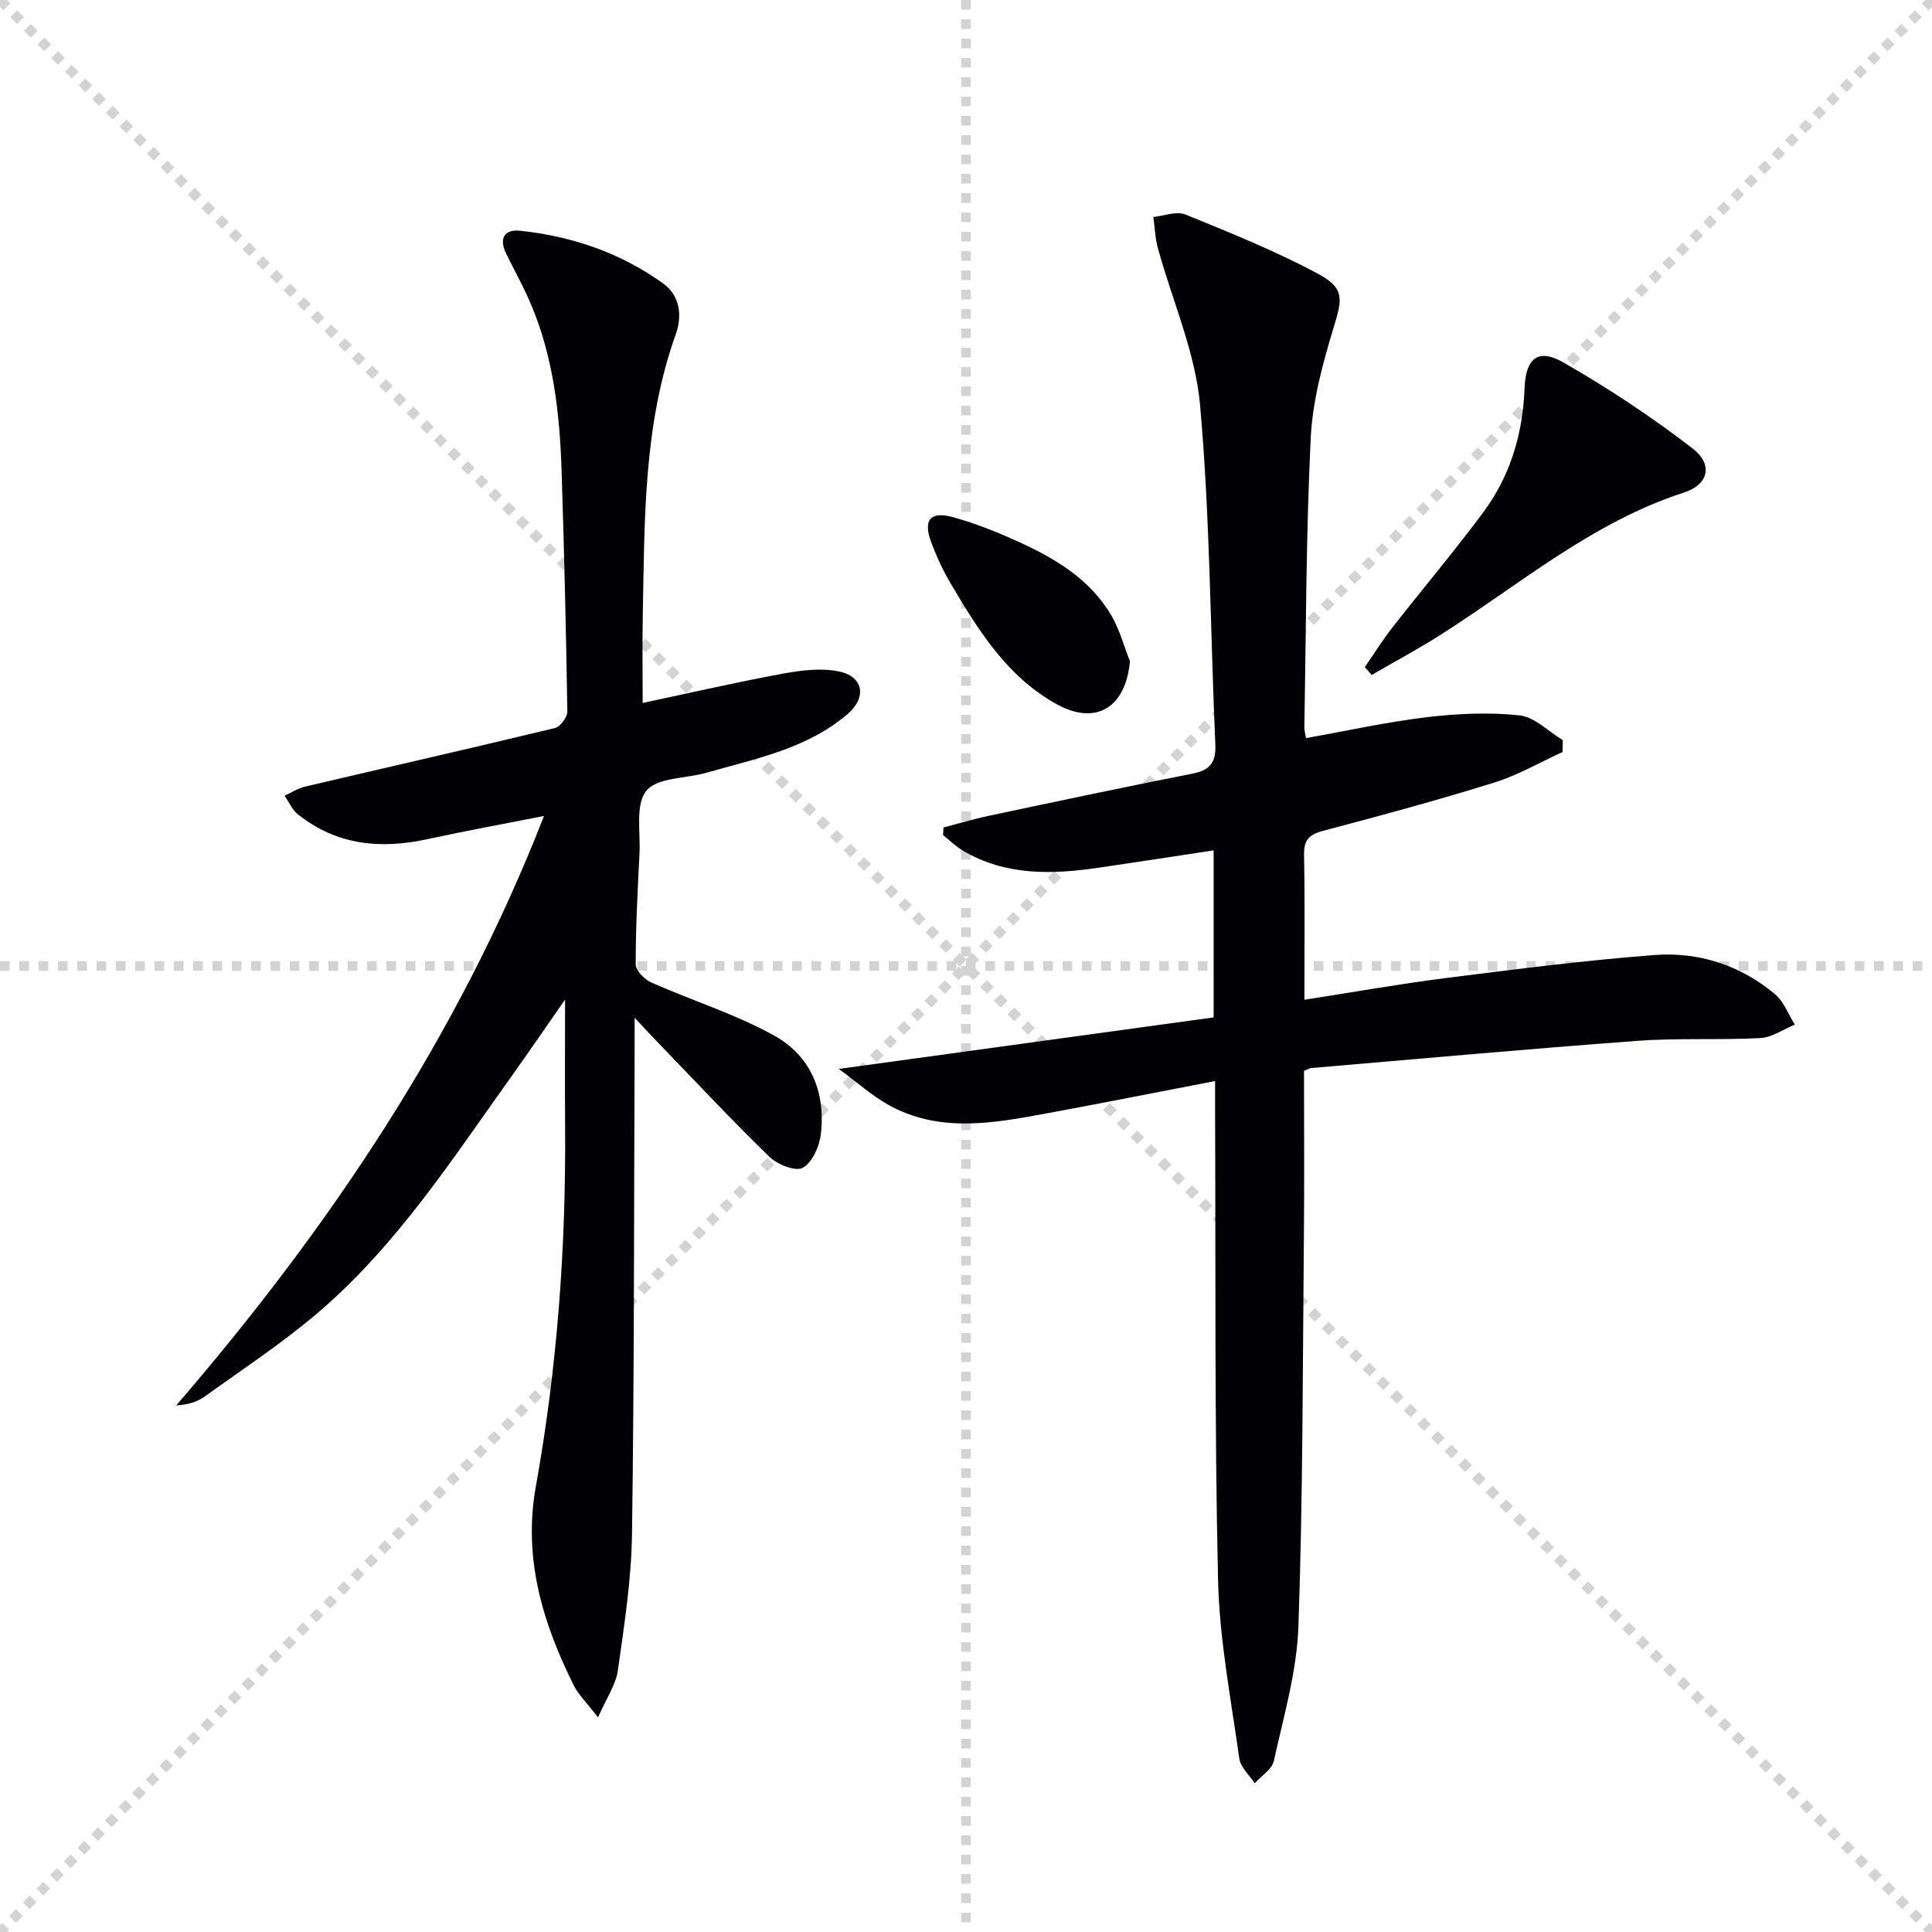
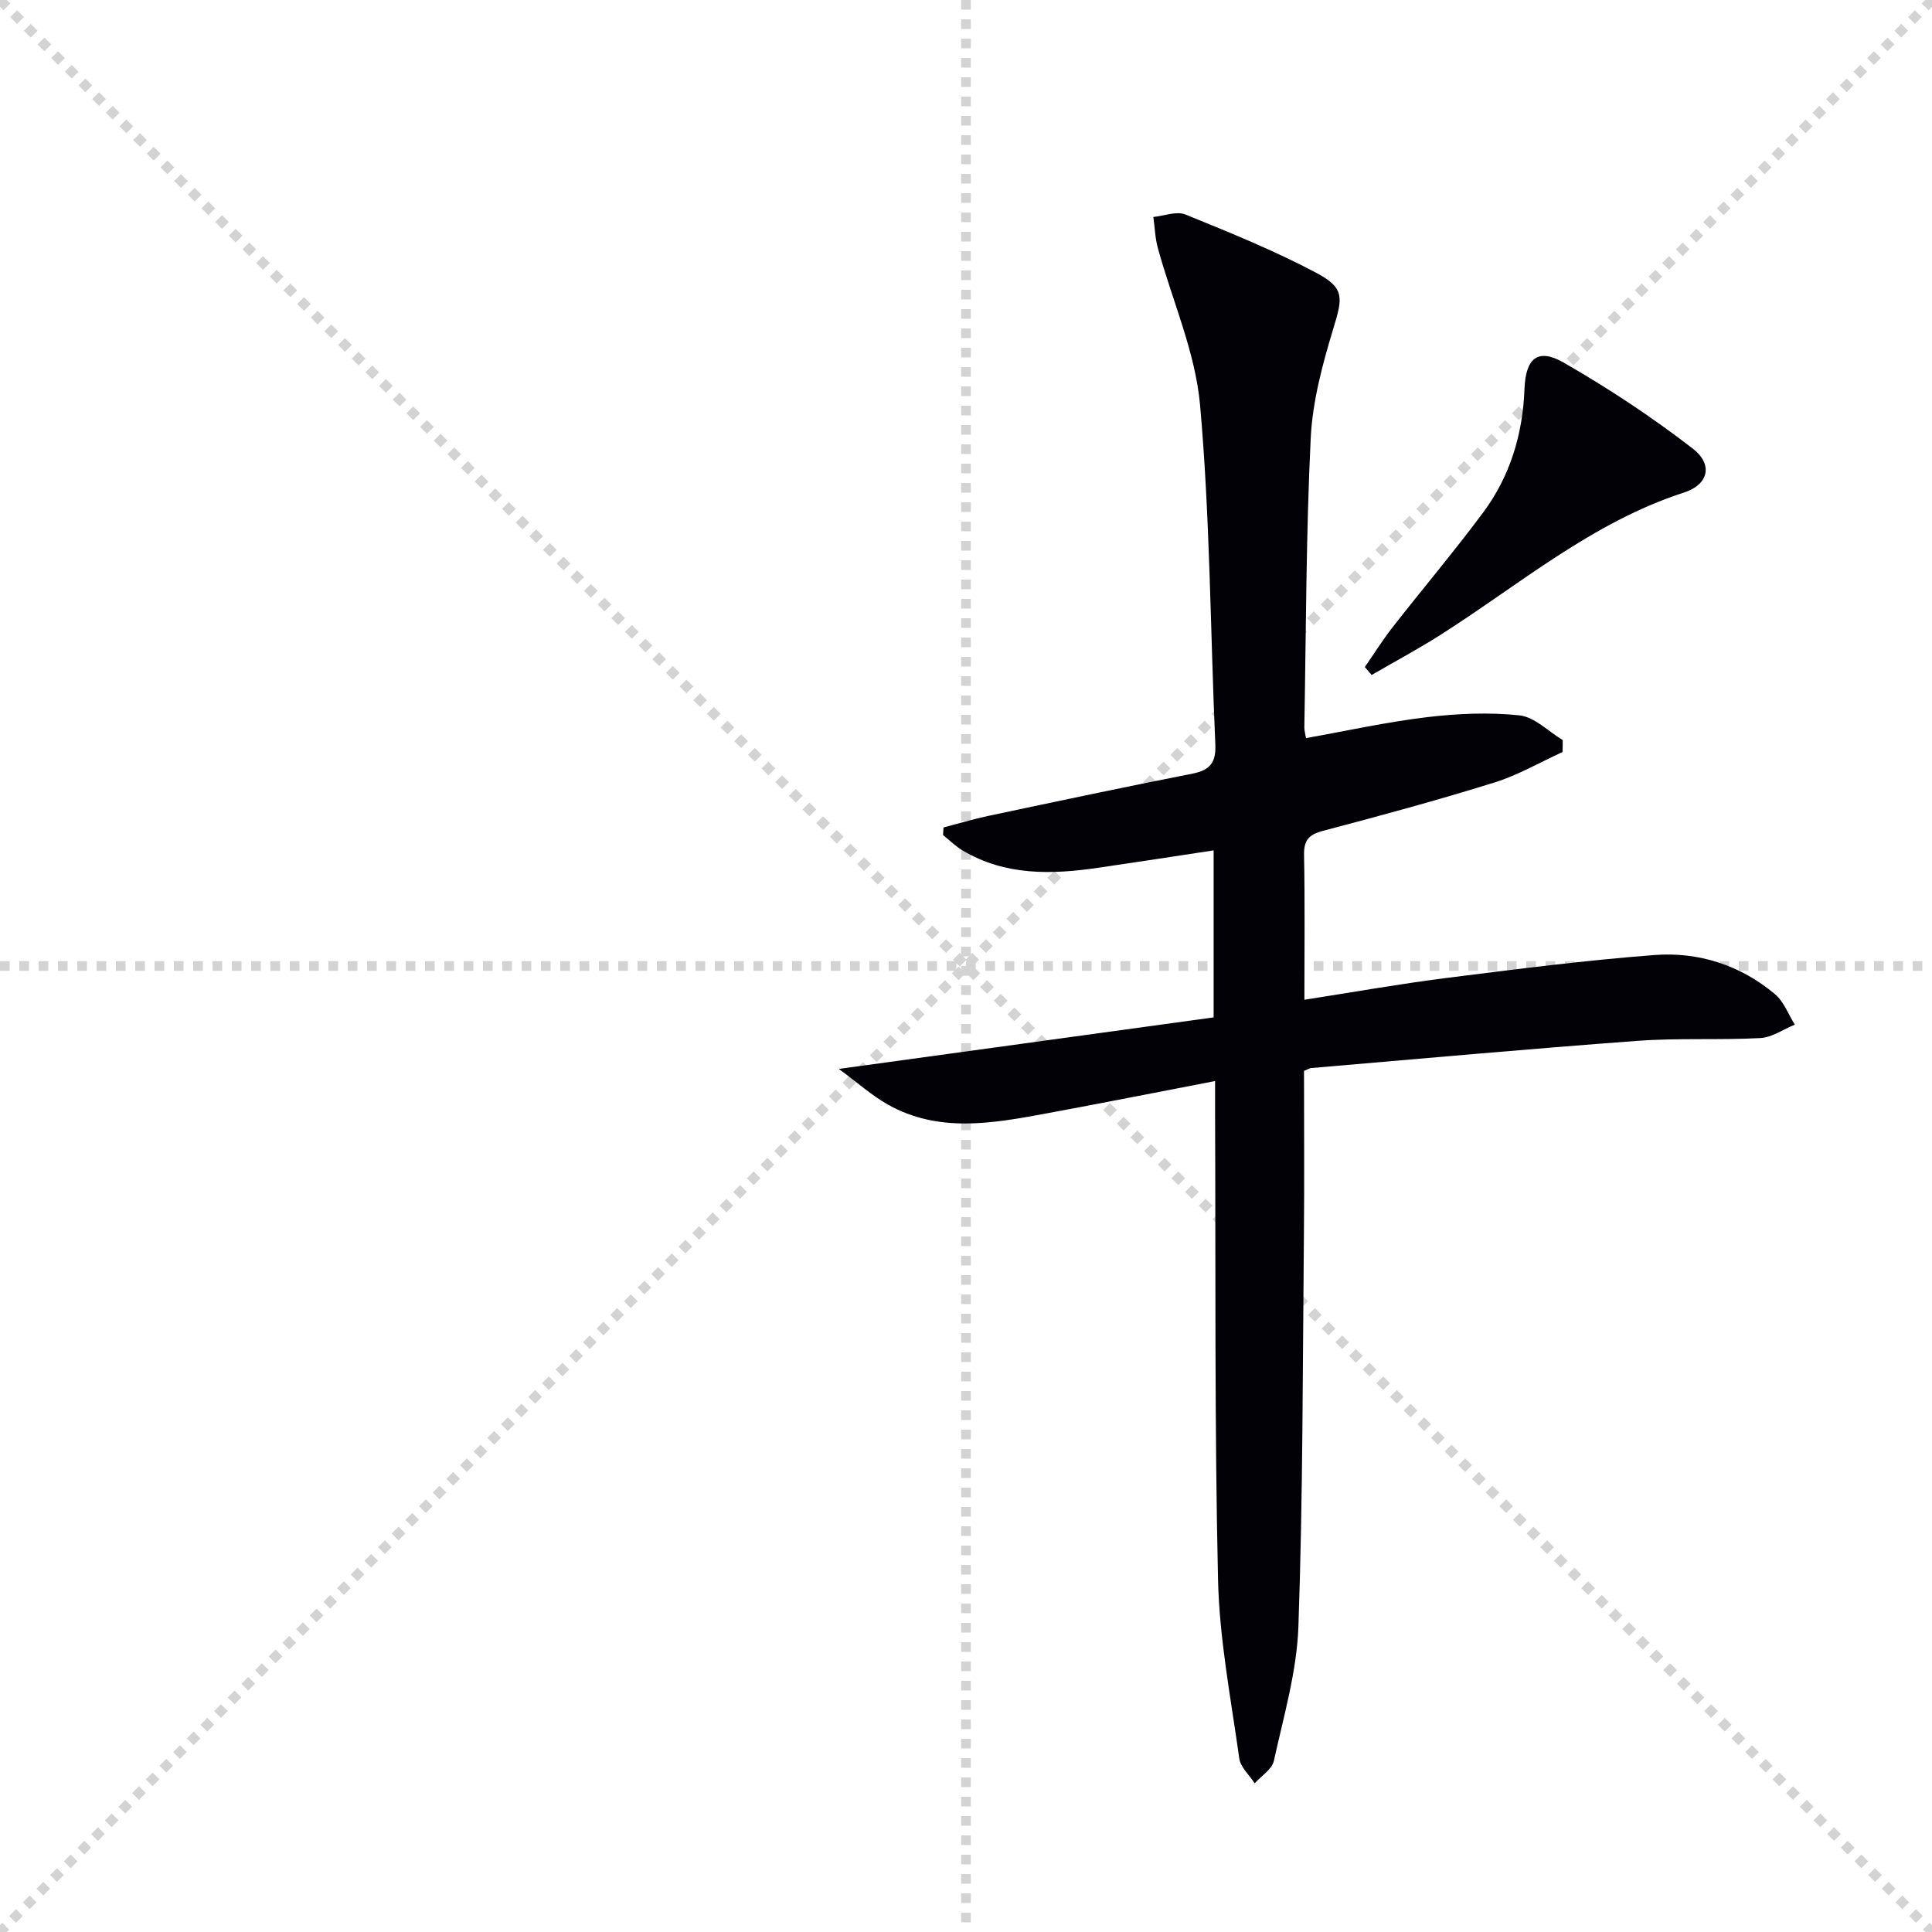
<svg xmlns="http://www.w3.org/2000/svg" enable-background="new 0 0 400 400" viewBox="0 0 400 400">
  <g stroke="lightgray" stroke-dasharray="1,1" stroke-width="1" transform="scale(2, 2)">
    <line x1="0" y1="0" x2="200" y2="200" />
    <line x1="200" y1="0" x2="0" y2="200" />
    <line x1="100" y1="0" x2="100" y2="200" />
    <line x1="0" y1="100" x2="200" y2="100" />
  </g>
  <g fill="#010106">
    <path d="m323.5 155.7c-4.69 2.14-9.22 4.79-14.1 6.31-11.73 3.65-23.59 6.88-35.47 10-2.97.78-4 1.94-3.94 5.03.19 9.8.07 19.6.07 29.95 10.15-1.58 19.75-3.29 29.4-4.51 14.32-1.81 28.66-3.65 43.05-4.75 9.18-.7 17.82 2.09 24.99 8.11 1.83 1.54 2.76 4.17 4.1 6.3-2.38.97-4.72 2.65-7.15 2.78-8.48.45-17.01-.05-25.47.58-22.52 1.66-45.02 3.71-67.53 5.63-.31.03-.6.23-1.47.59 0 11.23.09 22.69-.02 34.15-.26 26.97-.2 53.96-1.14 80.91-.33 9.32-3.06 18.58-5.08 27.79-.39 1.76-2.6 3.11-3.97 4.65-1.1-1.72-2.94-3.33-3.19-5.16-1.72-12.32-4.12-24.67-4.4-37.05-.73-32.14-.47-64.31-.61-96.47-.01-1.97 0-3.94 0-6.72-12.14 2.34-23.64 4.62-35.17 6.75-11 2.03-22.08 4.02-32.57-1.88-3.34-1.88-6.25-4.51-10.16-7.38 26.9-3.7 52.3-7.19 77.6-10.67 0-12.29 0-23.22 0-34.58-8.19 1.24-16.02 2.46-23.87 3.6-9.69 1.42-19.26 1.67-28.09-3.57-1.47-.87-2.71-2.12-4.06-3.2.03-.52.06-1.05.09-1.57 3.07-.8 6.1-1.72 9.2-2.38 14.12-2.99 28.24-5.99 42.4-8.78 3.66-.72 4.85-2.38 4.68-6.07-1.04-23.42-1.08-46.92-3.16-70.24-.98-11-5.78-21.66-8.74-32.5-.57-2.07-.63-4.28-.93-6.43 2.23-.22 4.79-1.26 6.63-.51 9.19 3.73 18.43 7.47 27.16 12.11 5.89 3.13 5.38 5.21 3.51 11.37-2.25 7.41-4.34 15.13-4.72 22.8-.97 19.94-.96 39.93-1.32 59.9-.01.64.19 1.29.34 2.23 8.41-1.5 16.65-3.33 24.99-4.33 6.35-.76 12.89-1.05 19.21-.38 3.13.33 5.97 3.32 8.95 5.11.02.84-.01 1.66-.04 2.48z" />
-     <path d="m123.82 355.56c-2.45-3.17-4.06-4.69-4.99-6.54-6.48-13-10.57-26.38-7.89-41.27 4.43-24.61 6.25-49.46 6.06-74.47-.06-8.43-.01-16.86-.01-26.34-3.95 5.67-7.41 10.75-10.99 15.76-12.29 17.19-23.81 35.08-40.04 48.97-7.43 6.36-15.67 11.77-23.63 17.5-1.52 1.09-3.42 1.66-5.84 1.8 31.65-36.72 58.32-76.32 76.14-122.03-8.24 1.63-16.2 3.07-24.09 4.79-9.75 2.13-18.86 1.27-26.89-5.15-1.18-.94-1.83-2.54-2.73-3.83 1.4-.64 2.73-1.54 4.2-1.88 17.27-4.06 34.57-7.98 51.81-12.15 1.09-.26 2.55-2.25 2.53-3.41-.26-16.64-.65-33.27-1.19-49.9-.39-11.83-1.7-23.55-6.41-34.58-1.5-3.5-3.36-6.85-5.05-10.28-1.54-3.14-.46-5.14 2.94-4.77 10.73 1.15 20.74 4.57 29.55 10.91 3.55 2.56 3.95 6.76 2.62 10.49-6.76 18.88-6.45 38.55-6.84 58.15-.12 5.97-.02 11.95-.02 18.21 9.97-2.12 19.47-4.31 29.04-6.07 3.82-.7 7.99-1.23 11.69-.43 5.07 1.09 5.64 5.43 1.68 8.81-8.41 7.18-18.99 9.2-29.17 12.13-4.27 1.23-10.18.95-12.47 3.73-2.33 2.82-1.2 8.56-1.43 13.03-.38 7.64-.8 15.29-.78 22.93 0 1.29 1.85 3.13 3.27 3.76 8.46 3.76 17.42 6.54 25.46 11.01 7.53 4.19 10.66 11.8 9.58 20.47-.31 2.51-1.79 5.82-3.75 6.88-1.49.81-5.23-.69-6.88-2.28-7.99-7.77-15.61-15.93-23.35-23.95-1.14-1.18-2.25-2.38-4.56-4.85 0 3.29.01 5.13 0 6.98-.14 33.33-.07 66.65-.54 99.97-.13 9.41-1.61 18.84-2.93 28.19-.39 2.89-2.29 5.58-4.1 9.71z" />
    <path d="m282.57 138.1c1.9-2.73 3.67-5.56 5.71-8.18 6.23-7.98 12.78-15.72 18.81-23.84 5.57-7.51 8.19-16.19 8.54-25.57.24-6.37 2.78-8.49 8.09-5.45 9.27 5.32 18.27 11.27 26.73 17.8 4.29 3.31 3.29 7.46-1.77 9.1-19.03 6.16-34.03 19.05-50.49 29.51-4.62 2.94-9.47 5.53-14.21 8.28-.48-.55-.95-1.1-1.41-1.65z" />
-     <path d="m233.94 136.88c-.82 9.51-6.95 13.4-15.03 8.99-10.35-5.65-16.34-15.35-22.11-25.11-1.59-2.69-2.92-5.59-4.01-8.52-1.72-4.61-.17-6.47 4.58-5.15 4.46 1.24 8.82 2.97 13.05 4.87 7.8 3.52 15.17 7.81 19.67 15.46 1.7 2.91 2.59 6.3 3.85 9.46z" />
  </g>
</svg>